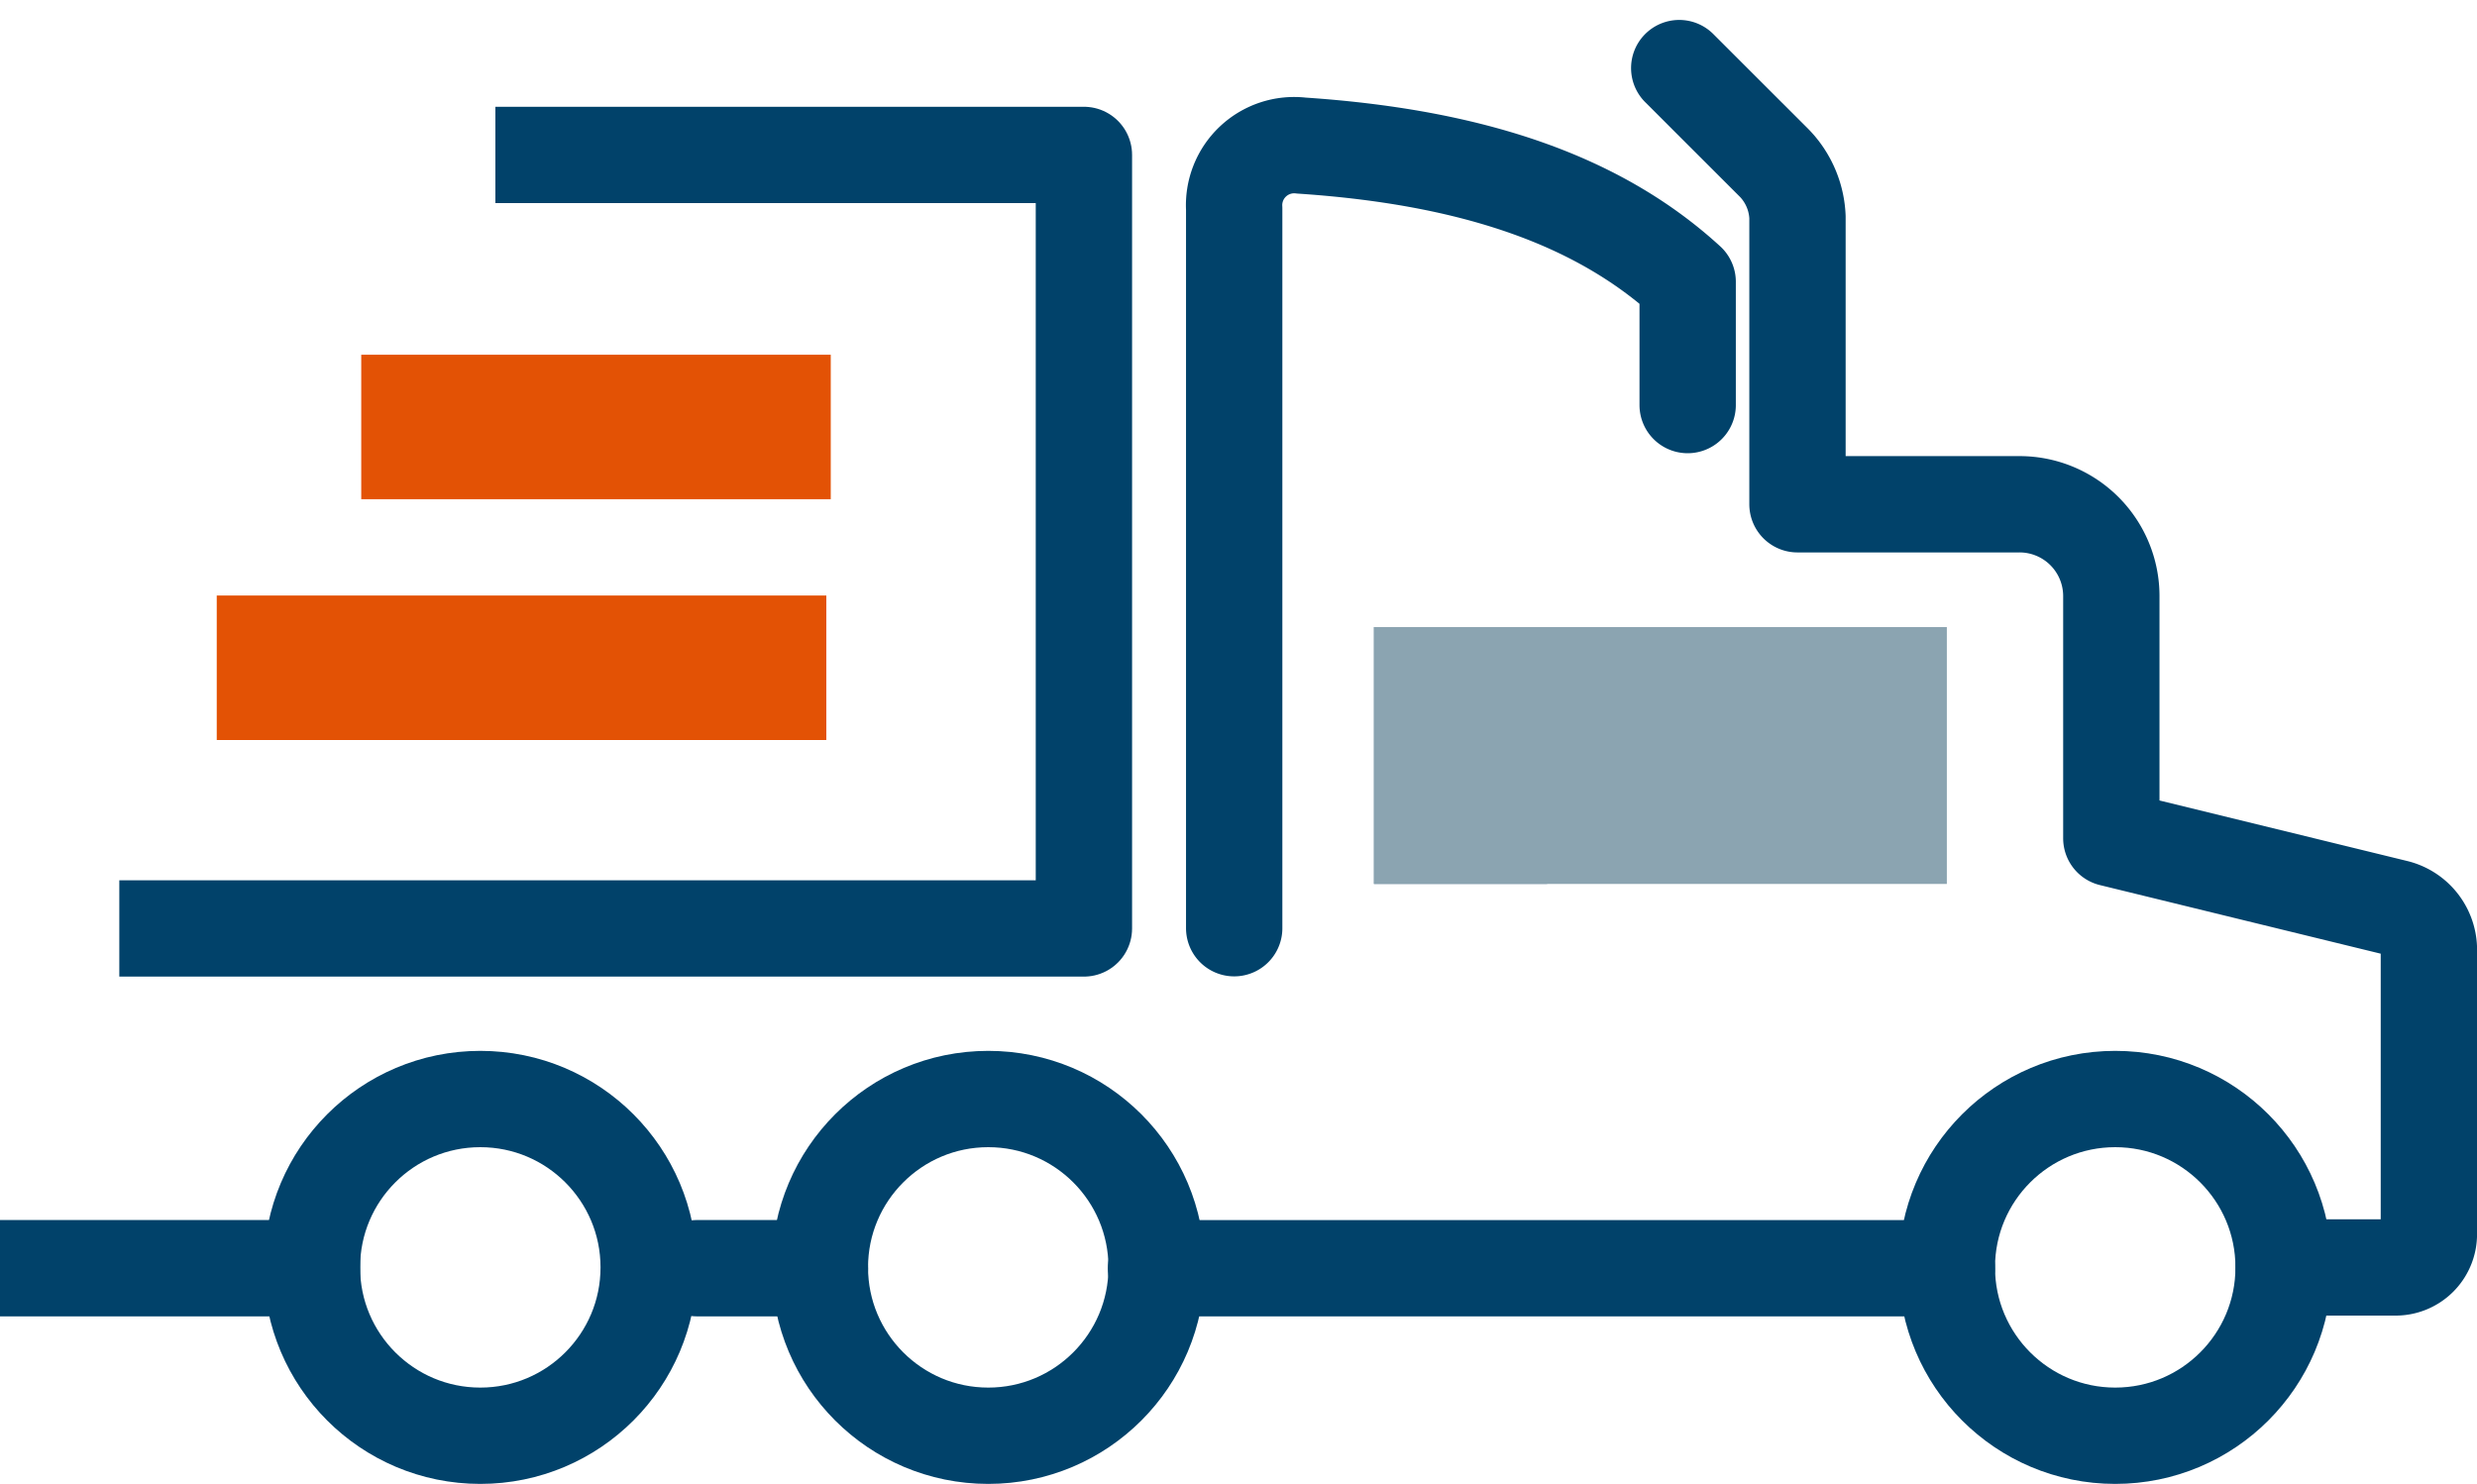
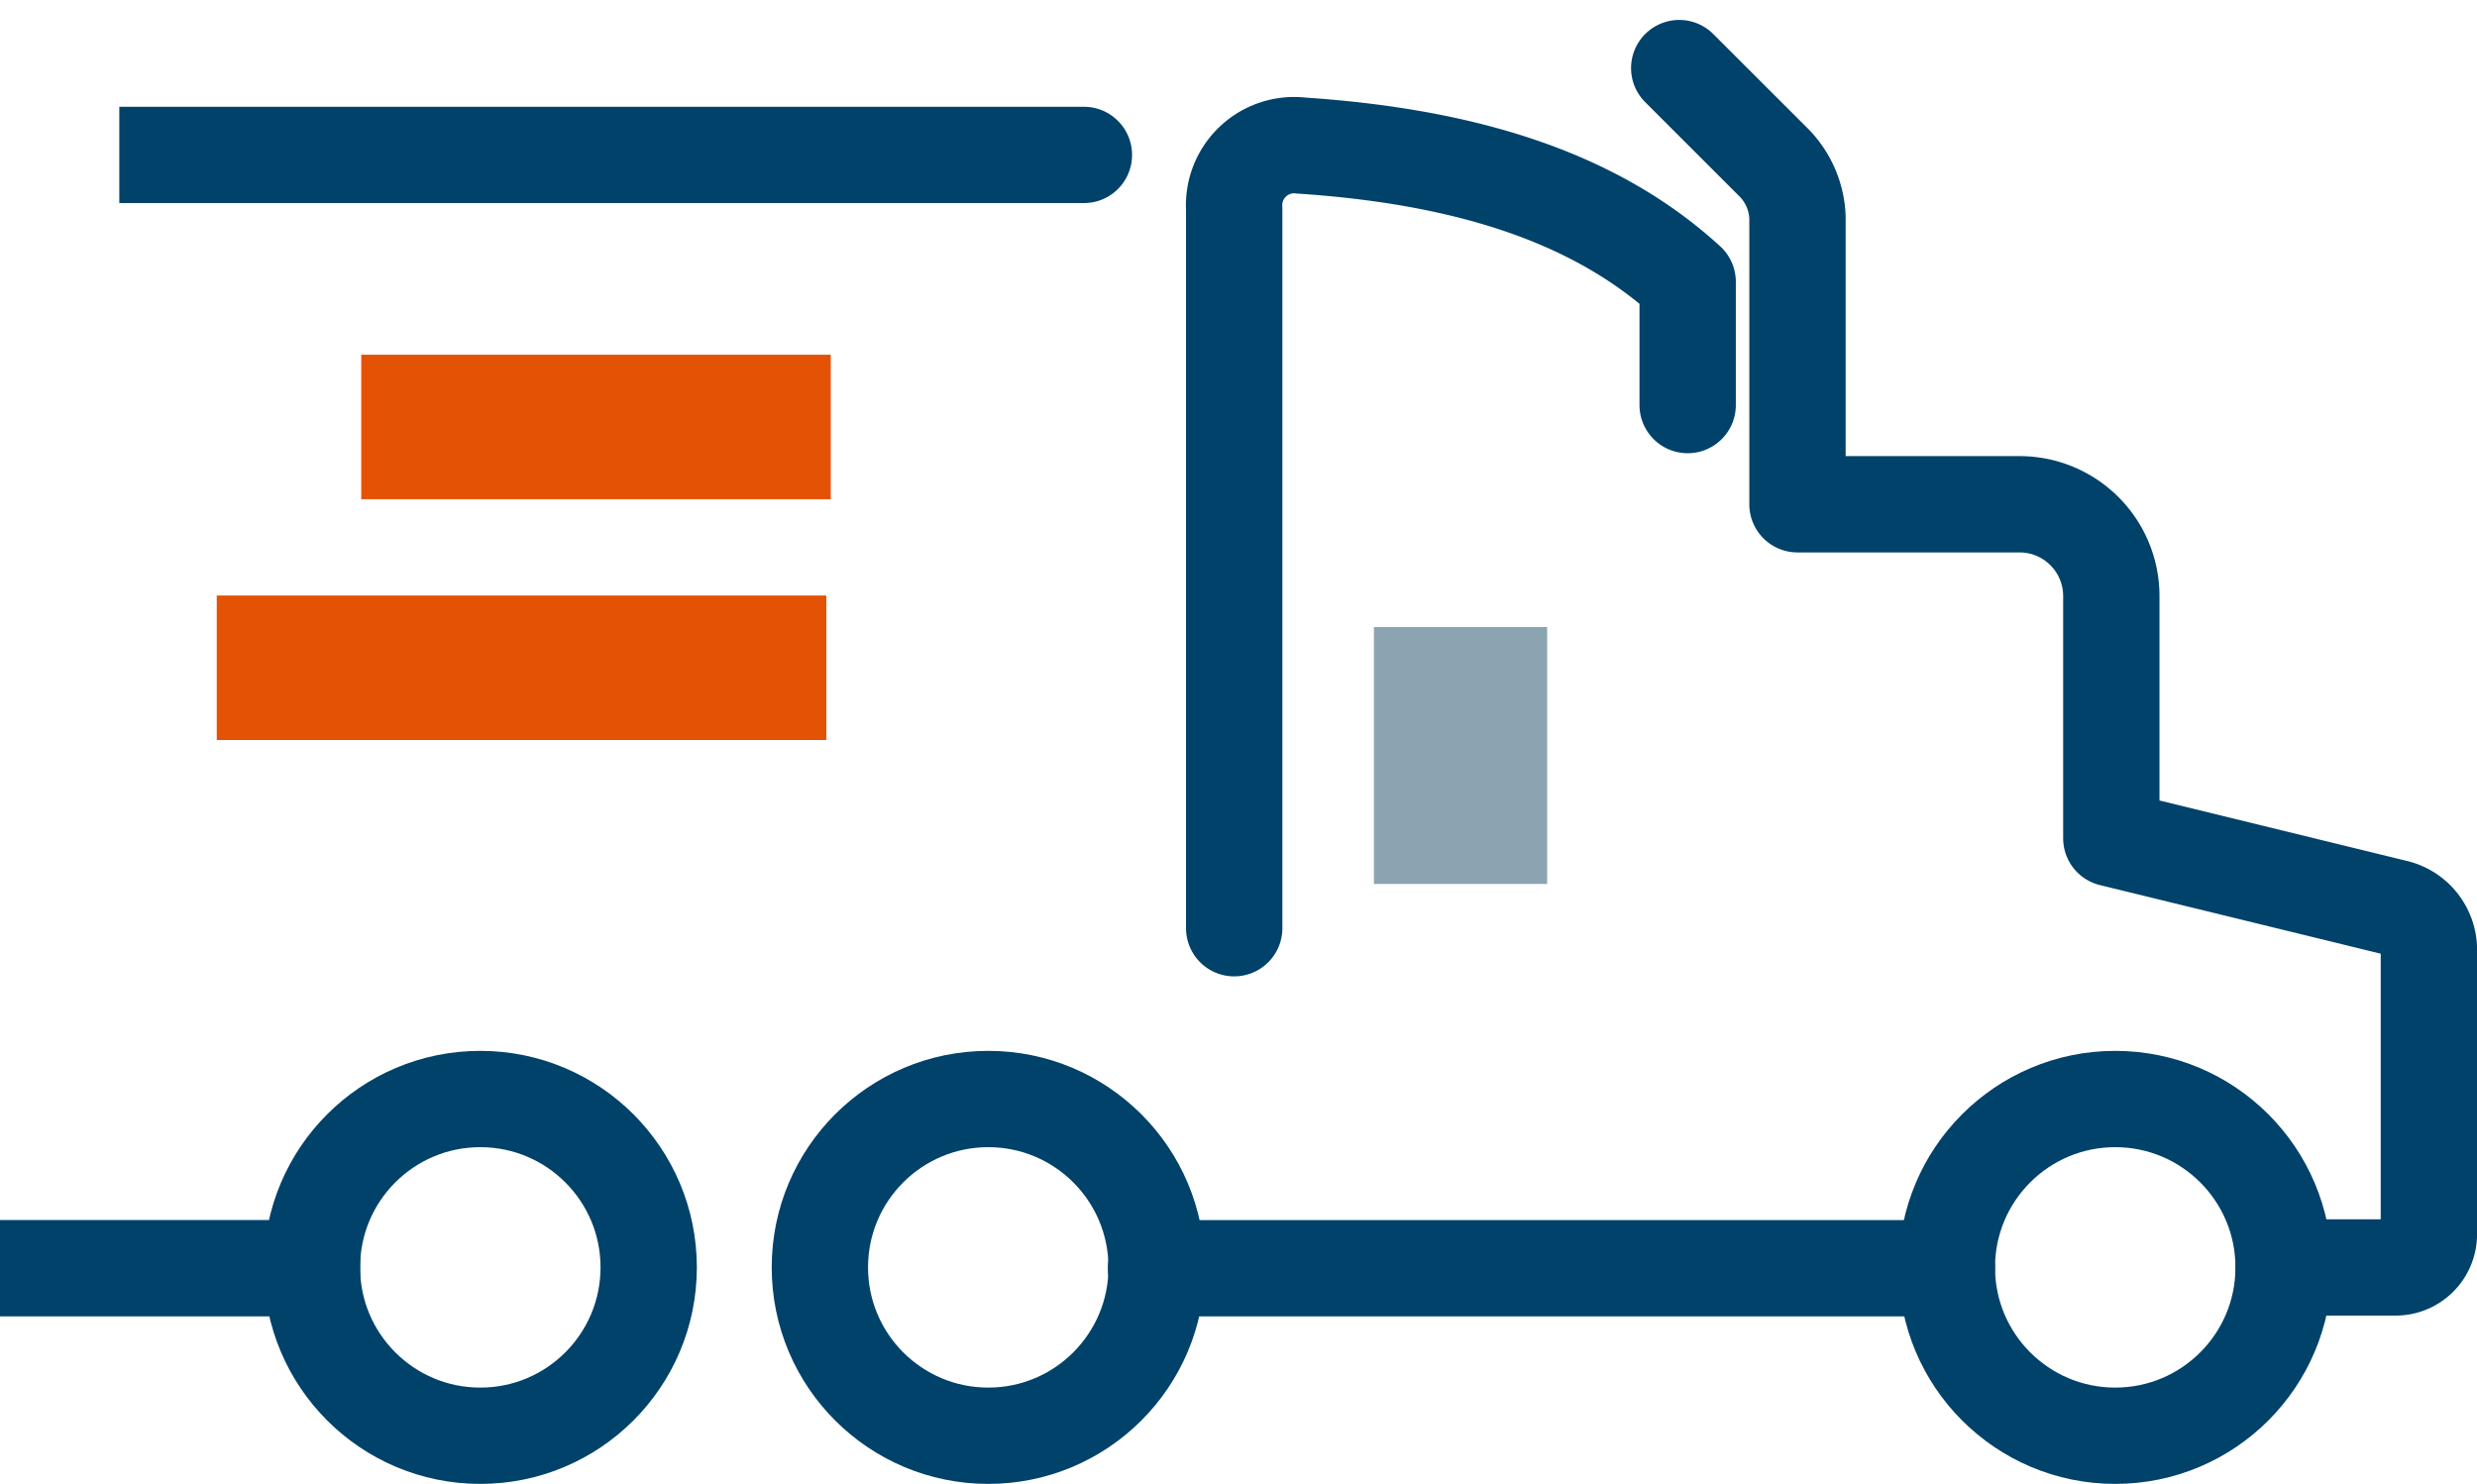
<svg xmlns="http://www.w3.org/2000/svg" width="51.427" height="30.815" viewBox="0 0 51.427 30.815">
  <g id="Icon-Logistics" transform="translate(1 1.414)">
    <path id="Path_58532" data-name="Path 58532" d="M16.421,0H0" transform="translate(23 24.921)" fill="none" stroke="#01426a" stroke-linecap="round" stroke-width="2" />
    <g id="Group_91187" data-name="Group 91187" transform="translate(1.777 -0.46)">
      <g id="Group_91190" data-name="Group 91190">
        <path id="Path_58482" data-name="Path 58482" d="M49.307.707l1.982,1.981A1.714,1.714,0,0,1,51.762,3.8V9.764h4.616a1.906,1.906,0,0,1,1.9,1.9V16.7L64.2,18.147a.9.9,0,0,1,.671.834v5.942a.69.69,0,0,1-.688.688H61.857" transform="translate(-17.22 -0.247)" fill="none" stroke="#01426a" stroke-linecap="round" stroke-linejoin="round" stroke-width="2" />
        <circle id="Ellipse_720" data-name="Ellipse 720" cx="3.496" cy="3.496" r="3.496" transform="translate(37.643 21.867)" fill="none" stroke="#01426a" stroke-linecap="round" stroke-linejoin="round" stroke-width="2" />
        <path id="Path_58483" data-name="Path 58483" d="M43.987,8.566V6.007c-1.728-1.581-4.221-2.576-8.02-2.829a1.247,1.247,0,0,0-1.395,1.311v14.94" transform="translate(-11.725 -1.109)" fill="none" stroke="#01426a" stroke-linecap="round" stroke-linejoin="round" stroke-width="2" />
-         <path id="Path_58484" data-name="Path 58484" d="M6.508,3.477H18.727V19.539H-1.3" transform="translate(1 -1.214)" fill="none" stroke="#01426a" stroke-linejoin="round" stroke-width="2" />
+         <path id="Path_58484" data-name="Path 58484" d="M6.508,3.477H18.727H-1.3" transform="translate(1 -1.214)" fill="none" stroke="#01426a" stroke-linejoin="round" stroke-width="2" />
        <line id="Line_1565" data-name="Line 1565" x2="9.656" transform="translate(3.223 12.912)" fill="none" stroke="#e35205" stroke-linecap="square" stroke-linejoin="round" stroke-width="3" />
        <line id="Line_1574" data-name="Line 1574" x2="6.748" transform="translate(6.223 7.912)" fill="none" stroke="#e35205" stroke-linecap="square" stroke-linejoin="round" stroke-width="3" />
-         <rect id="Rectangle_11670" data-name="Rectangle 11670" width="11.895" height="5.334" transform="translate(25.748 12.067)" fill="#8ba4b1" />
        <rect id="Rectangle_11672" data-name="Rectangle 11672" width="3.597" height="5.334" transform="translate(25.748 12.067)" fill="#8ba4b1" />
        <circle id="Ellipse_721" data-name="Ellipse 721" cx="3.496" cy="3.496" r="3.496" transform="translate(14.245 21.867)" fill="none" stroke="#01426a" stroke-linecap="round" stroke-linejoin="round" stroke-width="2" />
        <circle id="Ellipse_722" data-name="Ellipse 722" cx="3.496" cy="3.496" r="3.496" transform="translate(3.699 21.867)" fill="none" stroke="#01426a" stroke-linecap="round" stroke-linejoin="round" stroke-width="2" />
        <line id="Line_1566" data-name="Line 1566" x1="5.478" transform="translate(-1.777 25.38)" fill="none" stroke="#01426a" stroke-linecap="square" stroke-linejoin="round" stroke-width="2" />
-         <line id="Line_1567" data-name="Line 1567" x1="2.554" transform="translate(11.692 25.38)" fill="none" stroke="#01426a" stroke-linecap="round" stroke-linejoin="round" stroke-width="2" />
      </g>
    </g>
  </g>
</svg>